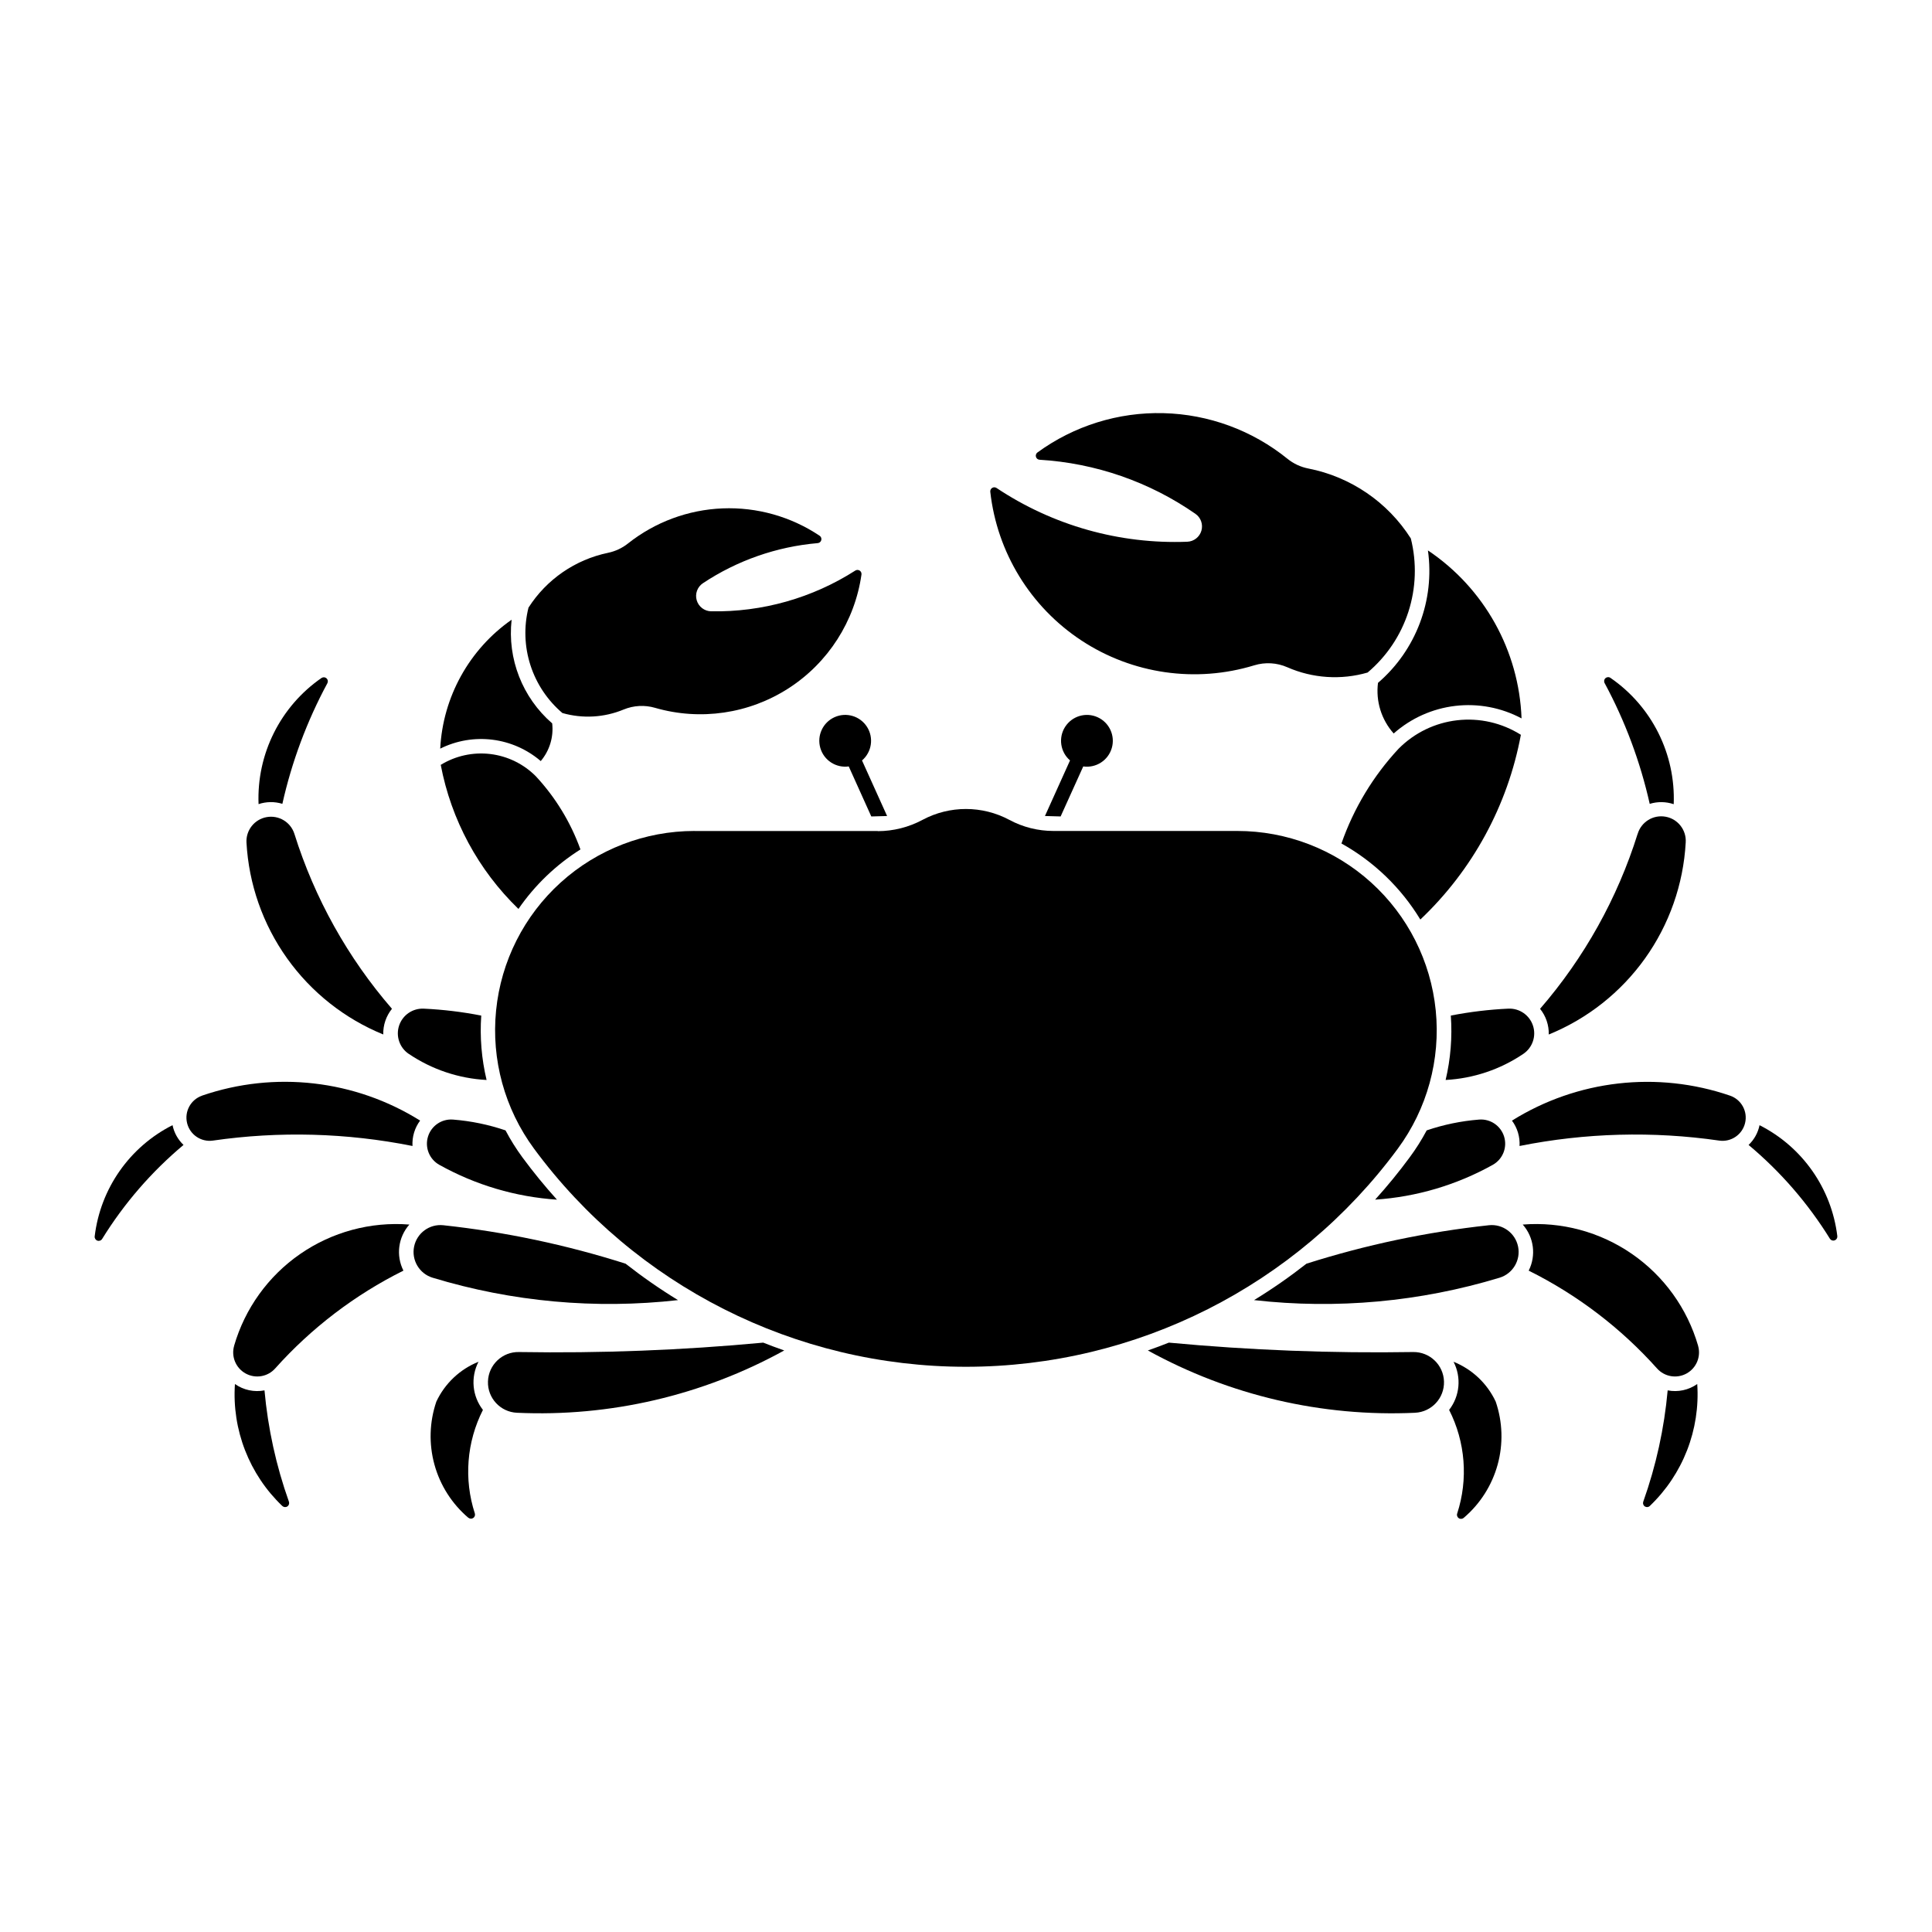
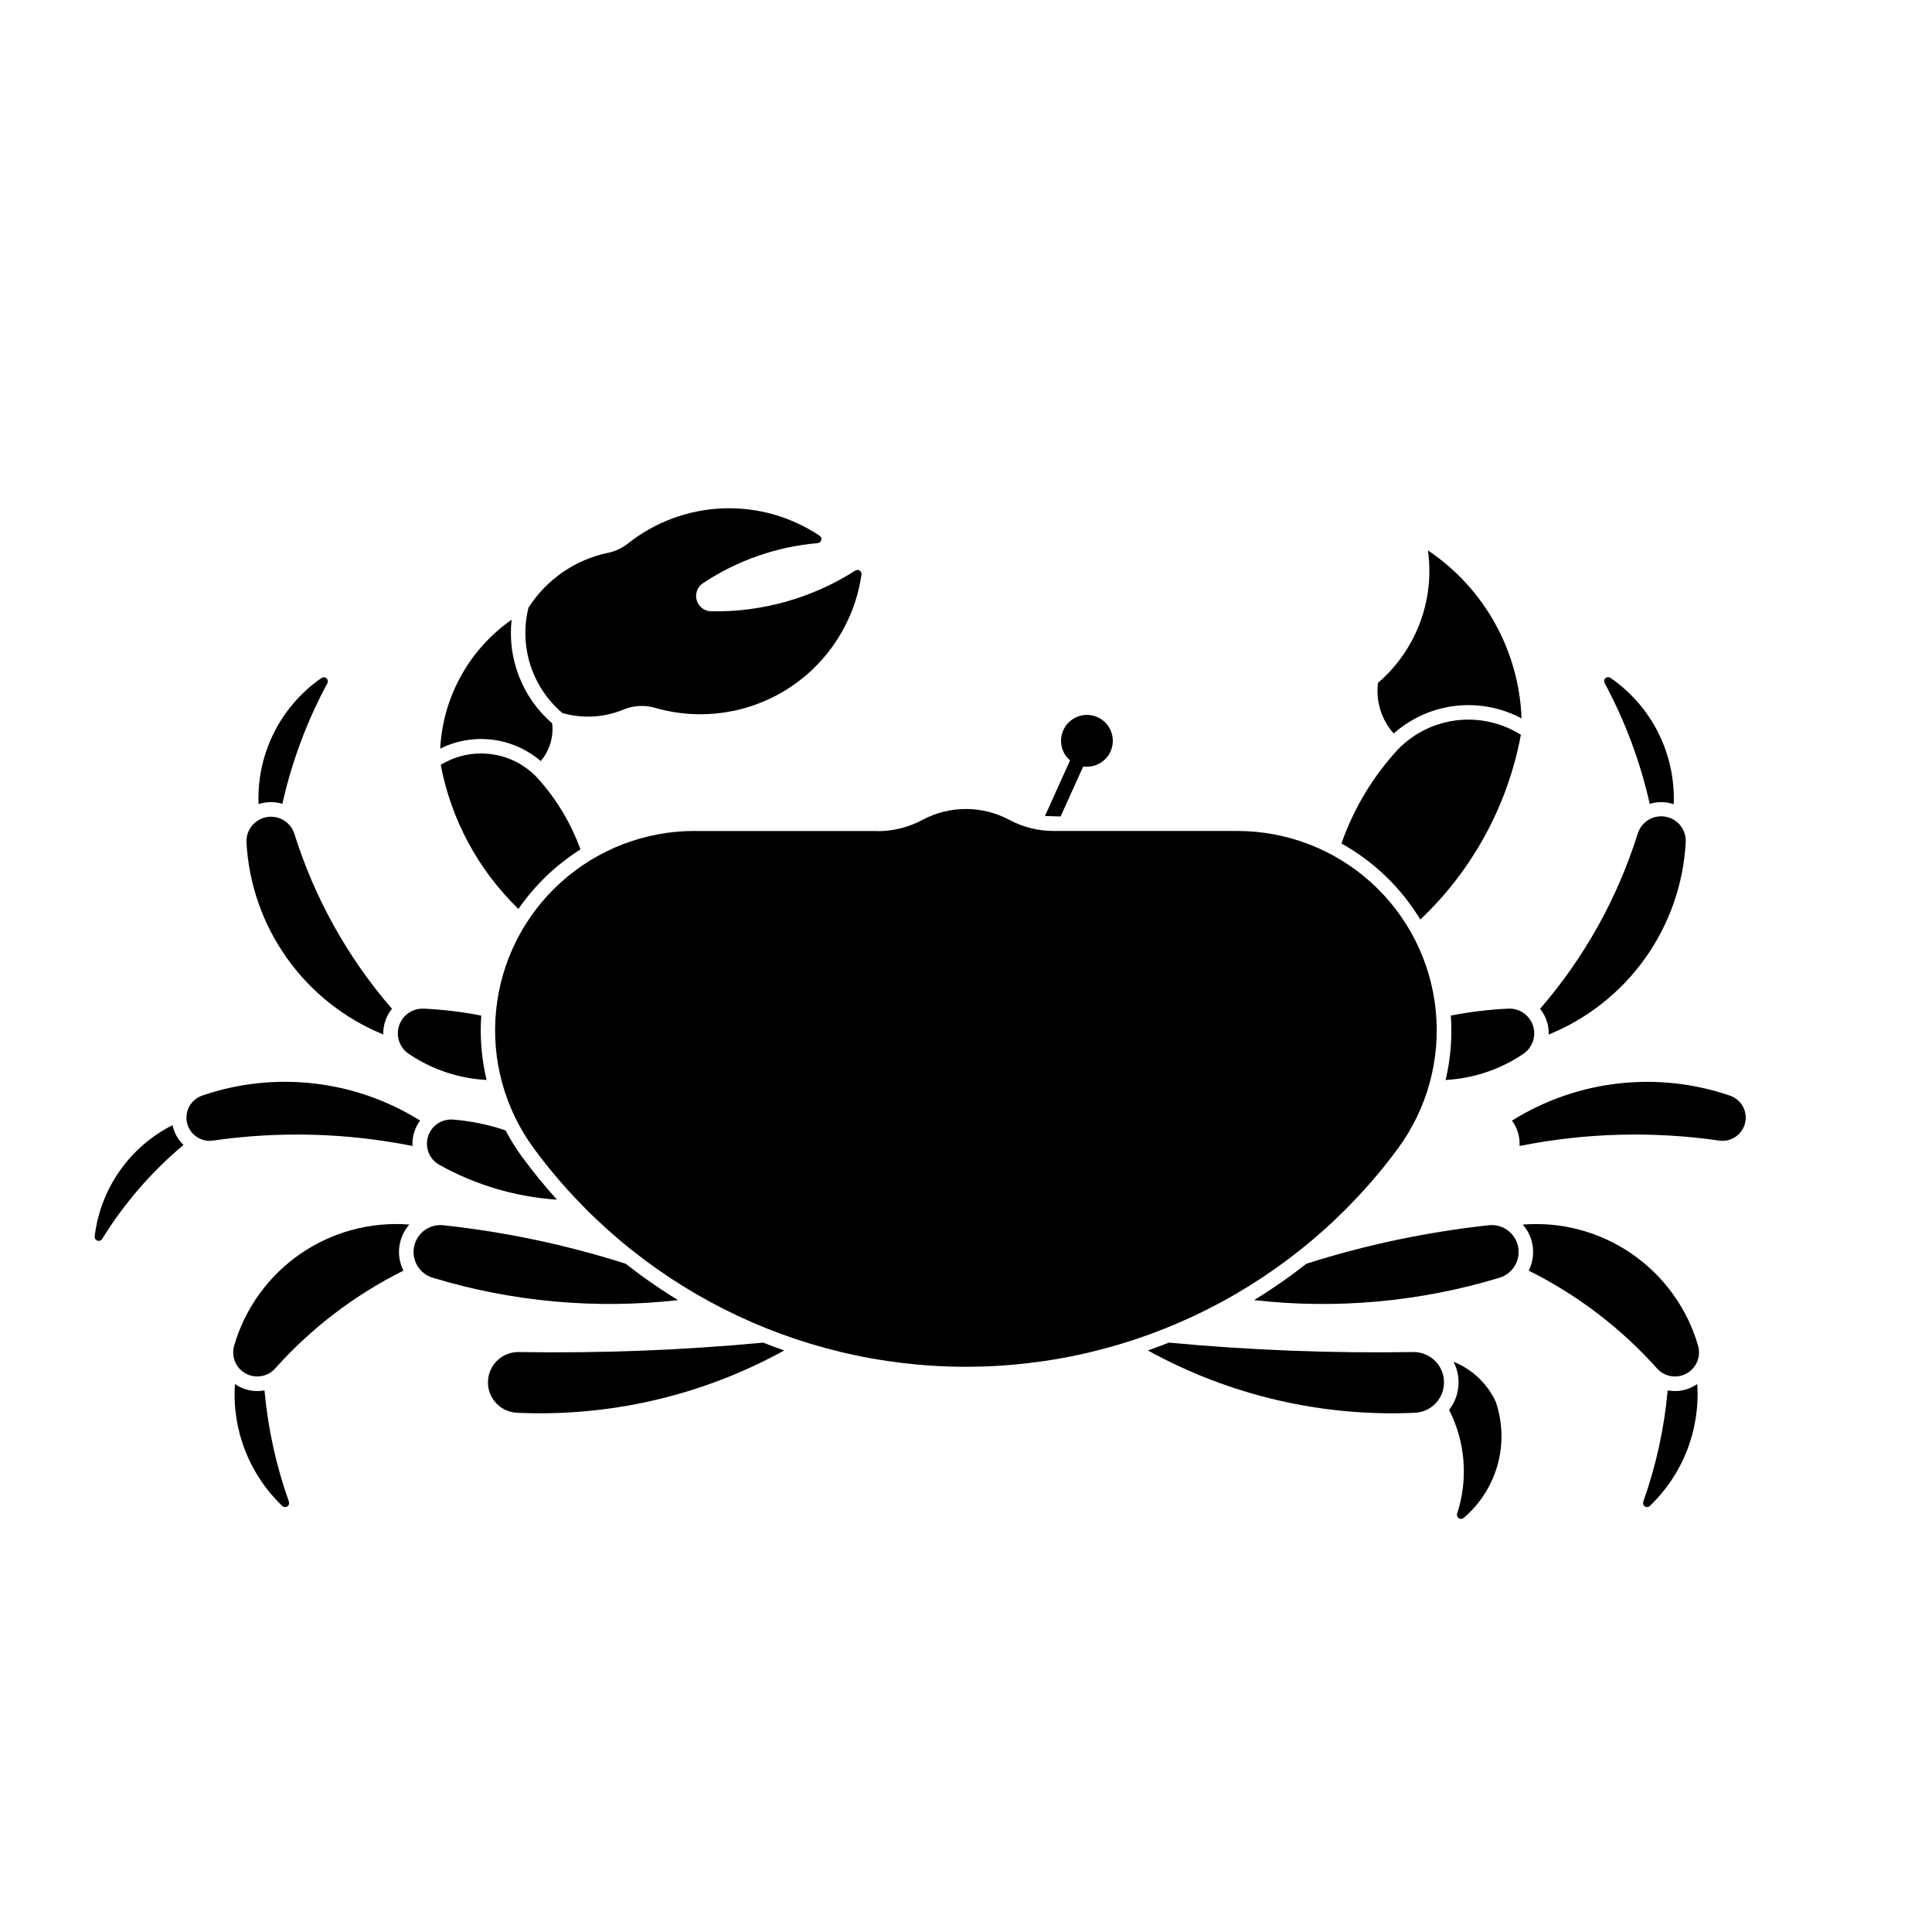
<svg xmlns="http://www.w3.org/2000/svg" fill="#000000" width="800px" height="800px" version="1.1" viewBox="144 144 512 512">
  <g>
-     <path d="m368.93 347.12 5.973 13.25 4.188-0.117-6.648-14.727v0.004c2.594-2.219 3.16-6.008 1.332-8.891-1.828-2.879-5.496-3.981-8.609-2.578s-4.719 4.875-3.773 8.156c0.945 3.277 4.156 5.363 7.535 4.894z" />
    <path d="m427.57 345.52-6.648 14.73 4.156 0.117 5.996-13.258 0.004 0.004c3.379 0.48 6.598-1.594 7.555-4.867 0.957-3.277-0.641-6.758-3.746-8.168-3.106-1.414-6.777-0.328-8.617 2.543-1.84 2.875-1.289 6.664 1.293 8.895z" />
    <path d="m543.74 411.3c2.93-0.125 5.59 1.711 6.512 4.496 0.922 2.785-0.121 5.844-2.551 7.488-6.109 4.133-13.227 6.523-20.594 6.918 1.32-5.586 1.785-11.344 1.375-17.066 5.031-0.984 10.125-1.598 15.246-1.836z" />
    <path d="m245.58 418.15c-10.238-4.176-19.082-11.176-25.5-20.18s-10.152-19.645-10.762-30.688c-0.168-3.266 2.113-6.152 5.332-6.738 3.223-0.586 6.375 1.312 7.367 4.43 5.348 17.066 14.148 32.848 25.855 46.363-1.551 1.926-2.367 4.336-2.305 6.809z" />
    <path d="m229.23 323.66c0.406-0.266 0.941-0.223 1.301 0.102 0.363 0.324 0.457 0.852 0.234 1.285-5.422 10.062-9.438 20.82-11.934 31.977-2.059-0.633-4.266-0.602-6.309 0.078-0.527-13.277 5.781-25.902 16.715-33.457z" />
    <path d="m197.52 434.36c19.285-6.625 40.527-4.199 57.816 6.606-1.441 1.934-2.16 4.32-2.019 6.731-17.422-3.484-35.309-3.969-52.895-1.43-3.137 0.445-6.102-1.566-6.844-4.648-0.742-3.082 0.98-6.223 3.977-7.258z" />
    <path d="m189.72 442.18c-11.371 5.75-19.109 16.801-20.625 29.453-0.066 0.504 0.23 0.984 0.711 1.152 0.48 0.164 1.012-0.031 1.27-0.469 5.809-9.398 13.086-17.805 21.559-24.898-1.484-1.406-2.5-3.238-2.91-5.242z" />
    <path d="m206.04 500.65c2.863-9.883 9.043-18.477 17.508-24.328 8.461-5.852 18.68-8.609 28.938-7.801-2.973 3.367-3.594 8.199-1.574 12.211-12.875 6.41-24.414 15.211-34.004 25.938-1.98 2.207-5.227 2.75-7.824 1.312-2.598-1.438-3.856-4.481-3.035-7.332z" />
    <path d="m218.82 543.11c-8.777-8.379-13.379-20.227-12.559-32.332 2.273 1.605 5.102 2.215 7.832 1.684 0.91 10.074 3.086 19.992 6.481 29.52 0.156 0.465-0.02 0.977-0.43 1.242-0.41 0.266-0.949 0.223-1.309-0.109z" />
-     <path d="m268.12 546.23c-4.34-3.688-7.473-8.598-8.984-14.086-1.512-5.492-1.34-11.312 0.5-16.703 2.254-4.809 6.246-8.582 11.172-10.559-2.129 4.117-1.672 9.098 1.172 12.758-4.316 8.504-5.09 18.375-2.141 27.445 0.137 0.449-0.035 0.938-0.426 1.199-0.391 0.266-0.906 0.242-1.273-0.055z" />
    <path d="m328.06 364.23h48.566v0.035h0.004c4.125-0.012 8.184-1.035 11.82-2.981 7.199-3.859 15.852-3.859 23.055 0 3.582 1.922 7.586 2.926 11.652 2.93h48.738-0.004c13.102-0.008 25.738 4.856 35.457 13.641 9.719 8.789 15.824 20.871 17.137 33.906 1.309 13.039-2.273 26.094-10.047 36.641-26.809 36.352-69.293 57.809-114.46 57.809s-87.652-21.457-114.46-57.809c-7.773-10.543-11.355-23.598-10.047-36.629 1.305-13.035 7.41-25.117 17.121-33.906 9.711-8.785 22.344-13.652 35.441-13.652z" />
    <path d="m252.32 423.29c-2.441-1.648-3.481-4.719-2.551-7.508 0.934-2.793 3.609-4.621 6.551-4.477 5.109 0.238 10.195 0.852 15.215 1.836-0.395 5.727 0.082 11.48 1.414 17.066-7.371-0.391-14.5-2.781-20.617-6.918z" />
    <path d="m264.08 440.7c4.731 0.375 9.395 1.336 13.887 2.863 1.312 2.488 2.805 4.871 4.469 7.137 2.867 3.891 5.926 7.637 9.164 11.223-10.945-0.73-21.59-3.883-31.168-9.227-2.637-1.469-3.891-4.574-3.016-7.461 0.875-2.891 3.644-4.777 6.652-4.535z" />
    <path d="m258.65 482.61c-3.516-1.07-5.641-4.641-4.91-8.242 0.734-3.602 4.082-6.055 7.738-5.668 16.402 1.773 32.59 5.188 48.312 10.191 4.438 3.481 9.074 6.707 13.887 9.652-21.855 2.473-43.984 0.453-65.027-5.934z" />
    <path d="m351.82 501.89c-21.629 11.922-46.129 17.633-70.801 16.508-4.41-0.188-7.848-3.894-7.703-8.305 0.145-4.414 3.812-7.891 8.23-7.789 21.602 0.355 43.207-0.477 64.715-2.492 1.844 0.73 3.703 1.422 5.574 2.074z" />
    <path d="m281.39 384.88c4.356-6.312 9.945-11.68 16.434-15.77-2.594-7.195-6.613-13.793-11.824-19.395-3.246-3.269-7.5-5.344-12.074-5.891s-9.199 0.465-13.125 2.875c2.758 14.547 9.949 27.883 20.59 38.176z" />
    <path d="m293.04 332.96c5.356 1.531 11.066 1.207 16.211-0.922 2.648-1.098 5.594-1.258 8.344-0.457 12 3.477 24.918 1.582 35.41-5.195 10.492-6.777 17.531-17.773 19.297-30.141 0.055-0.406-0.133-0.809-0.477-1.035-0.348-0.223-0.789-0.23-1.141-0.016-11.395 7.293-24.688 11.055-38.215 10.809-1.781-0.031-3.332-1.215-3.832-2.922-0.504-1.707 0.168-3.543 1.648-4.527 9.086-6.031 19.543-9.684 30.406-10.621 0.457-0.031 0.84-0.348 0.957-0.789 0.121-0.438-0.055-0.906-0.43-1.16-7.594-5.086-16.605-7.625-25.734-7.258-9.129 0.367-17.906 3.625-25.066 9.305-1.535 1.219-3.34 2.062-5.262 2.465-8.703 1.805-16.312 7.043-21.102 14.535-1.254 5.031-1.074 10.312 0.516 15.246 1.59 4.938 4.527 9.328 8.477 12.684z" />
    <path d="m290.33 335.7c-7.887-6.828-11.906-17.102-10.746-27.469-11.238 7.863-18.219 20.469-18.922 34.164 4.273-2.129 9.078-2.953 13.816-2.367 4.738 0.586 9.199 2.555 12.824 5.664 2.348-2.773 3.445-6.391 3.031-9.996z" />
    <path d="m514.66 342.4c4.176-4.207 9.66-6.859 15.551-7.527 5.887-0.668 11.824 0.695 16.836 3.859-3.484 18.723-12.812 35.859-26.645 48.953-5.102-8.418-12.305-15.363-20.906-20.152 3.258-9.336 8.422-17.898 15.164-25.137z" />
-     <path d="m408.08 273.31c14.938 9.961 32.637 14.949 50.578 14.254 1.742-0.074 3.238-1.254 3.727-2.926 0.484-1.676-0.152-3.473-1.586-4.469-12.188-8.477-26.477-13.438-41.297-14.332-0.453-0.023-0.836-0.332-0.965-0.766-0.125-0.434 0.031-0.898 0.398-1.164 9.684-7.059 21.426-10.723 33.406-10.418 11.977 0.301 23.523 4.551 32.84 12.086 1.598 1.297 3.492 2.18 5.512 2.578 11.223 2.191 21.047 8.895 27.188 18.539 1.609 6.402 1.387 13.125-0.637 19.41-2.027 6.285-5.773 11.871-10.82 16.129-7.035 2.035-14.562 1.539-21.273-1.402-2.766-1.215-5.879-1.398-8.766-0.512-15.477 4.727-32.254 2.32-45.777-6.57-13.52-8.891-22.383-23.34-24.176-39.422-0.043-0.414 0.152-0.816 0.508-1.031 0.355-0.219 0.805-0.207 1.148 0.023z" />
    <path d="m513.34 338.38c4.566-4.043 10.258-6.594 16.316-7.309 6.059-0.715 12.188 0.441 17.57 3.312-0.664-17.953-9.887-34.504-24.809-44.516 1.852 13.191-3.137 26.414-13.234 35.098-0.621 4.859 0.895 9.754 4.156 13.414z" />
    <path d="m578 364.98c0.949-3.18 4.137-5.137 7.398-4.543 3.266 0.59 5.562 3.543 5.332 6.852-0.613 11.047-4.352 21.688-10.773 30.695-6.426 9.004-15.277 16-25.52 20.172 0.066-2.473-0.75-4.887-2.305-6.809 11.707-13.52 20.508-29.301 25.855-46.363z" />
    <path d="m587.53 357.11c-2.055-0.688-4.269-0.715-6.336-0.078-2.5-11.156-6.516-21.914-11.938-31.977-0.254-0.441-0.164-1.004 0.219-1.34 0.383-0.336 0.953-0.355 1.355-0.043 10.938 7.551 17.246 20.176 16.719 33.453z" />
    <path d="m544.7 440.97c17.285-10.793 38.516-13.219 57.789-6.606 2.996 1.035 4.719 4.176 3.973 7.258-0.742 3.082-3.703 5.094-6.844 4.648-17.594-2.543-35.492-2.059-52.922 1.43 0.141-2.41-0.574-4.797-2.019-6.734z" />
-     <path d="m610.3 442.18c-0.41 2.004-1.426 3.836-2.906 5.242 8.477 7.09 15.766 15.496 21.578 24.898 0.277 0.391 0.777 0.551 1.23 0.391 0.449-0.16 0.742-0.598 0.711-1.078-1.516-12.648-9.254-23.703-20.625-29.449z" />
    <path d="m594.01 500.65c0.82 2.852-0.441 5.894-3.035 7.332-2.598 1.438-5.844 0.895-7.828-1.312-9.594-10.727-21.145-19.531-34.027-25.938 2.019-4.012 1.395-8.844-1.578-12.211 10.262-0.812 20.492 1.938 28.957 7.793 8.469 5.852 14.656 14.449 17.52 24.336z" />
    <path d="m581.2 543.11c8.785-8.375 13.398-20.219 12.586-32.332-2.273 1.605-5.102 2.215-7.836 1.684-0.906 10.074-3.082 19.992-6.477 29.52-0.16 0.465 0.02 0.977 0.43 1.242 0.41 0.266 0.949 0.223 1.309-0.109z" />
    <path d="m531.92 546.23c4.336-3.691 7.461-8.602 8.973-14.094 1.508-5.488 1.328-11.309-0.516-16.695-2.254-4.809-6.246-8.582-11.172-10.559 2.129 4.117 1.672 9.098-1.172 12.758 4.32 8.504 5.09 18.375 2.141 27.445-0.168 0.465 0.008 0.984 0.418 1.258 0.414 0.27 0.961 0.223 1.32-0.113z" />
-     <path d="m535.96 440.7c3.008-0.242 5.773 1.645 6.652 4.531 0.875 2.891-0.383 5.996-3.016 7.465-9.582 5.344-20.227 8.496-31.172 9.223 3.238-3.586 6.297-7.328 9.164-11.219 1.676-2.266 3.18-4.648 4.5-7.137 4.492-1.527 9.156-2.488 13.887-2.863z" />
    <path d="m538.57 468.7c-16.414 1.773-32.609 5.188-48.344 10.191-4.438 3.481-9.074 6.707-13.887 9.652 21.863 2.477 44.004 0.457 65.059-5.934 3.516-1.07 5.641-4.641 4.91-8.242-0.734-3.602-4.086-6.055-7.738-5.668z" />
    <path d="m518.99 518.4c-24.668 1.125-49.172-4.59-70.797-16.516 1.871-0.652 3.727-1.344 5.57-2.074 21.52 2.016 43.137 2.848 64.746 2.492 4.398-0.062 8.031 3.414 8.164 7.809 0.133 4.394-3.285 8.082-7.68 8.285z" />
  </g>
</svg>